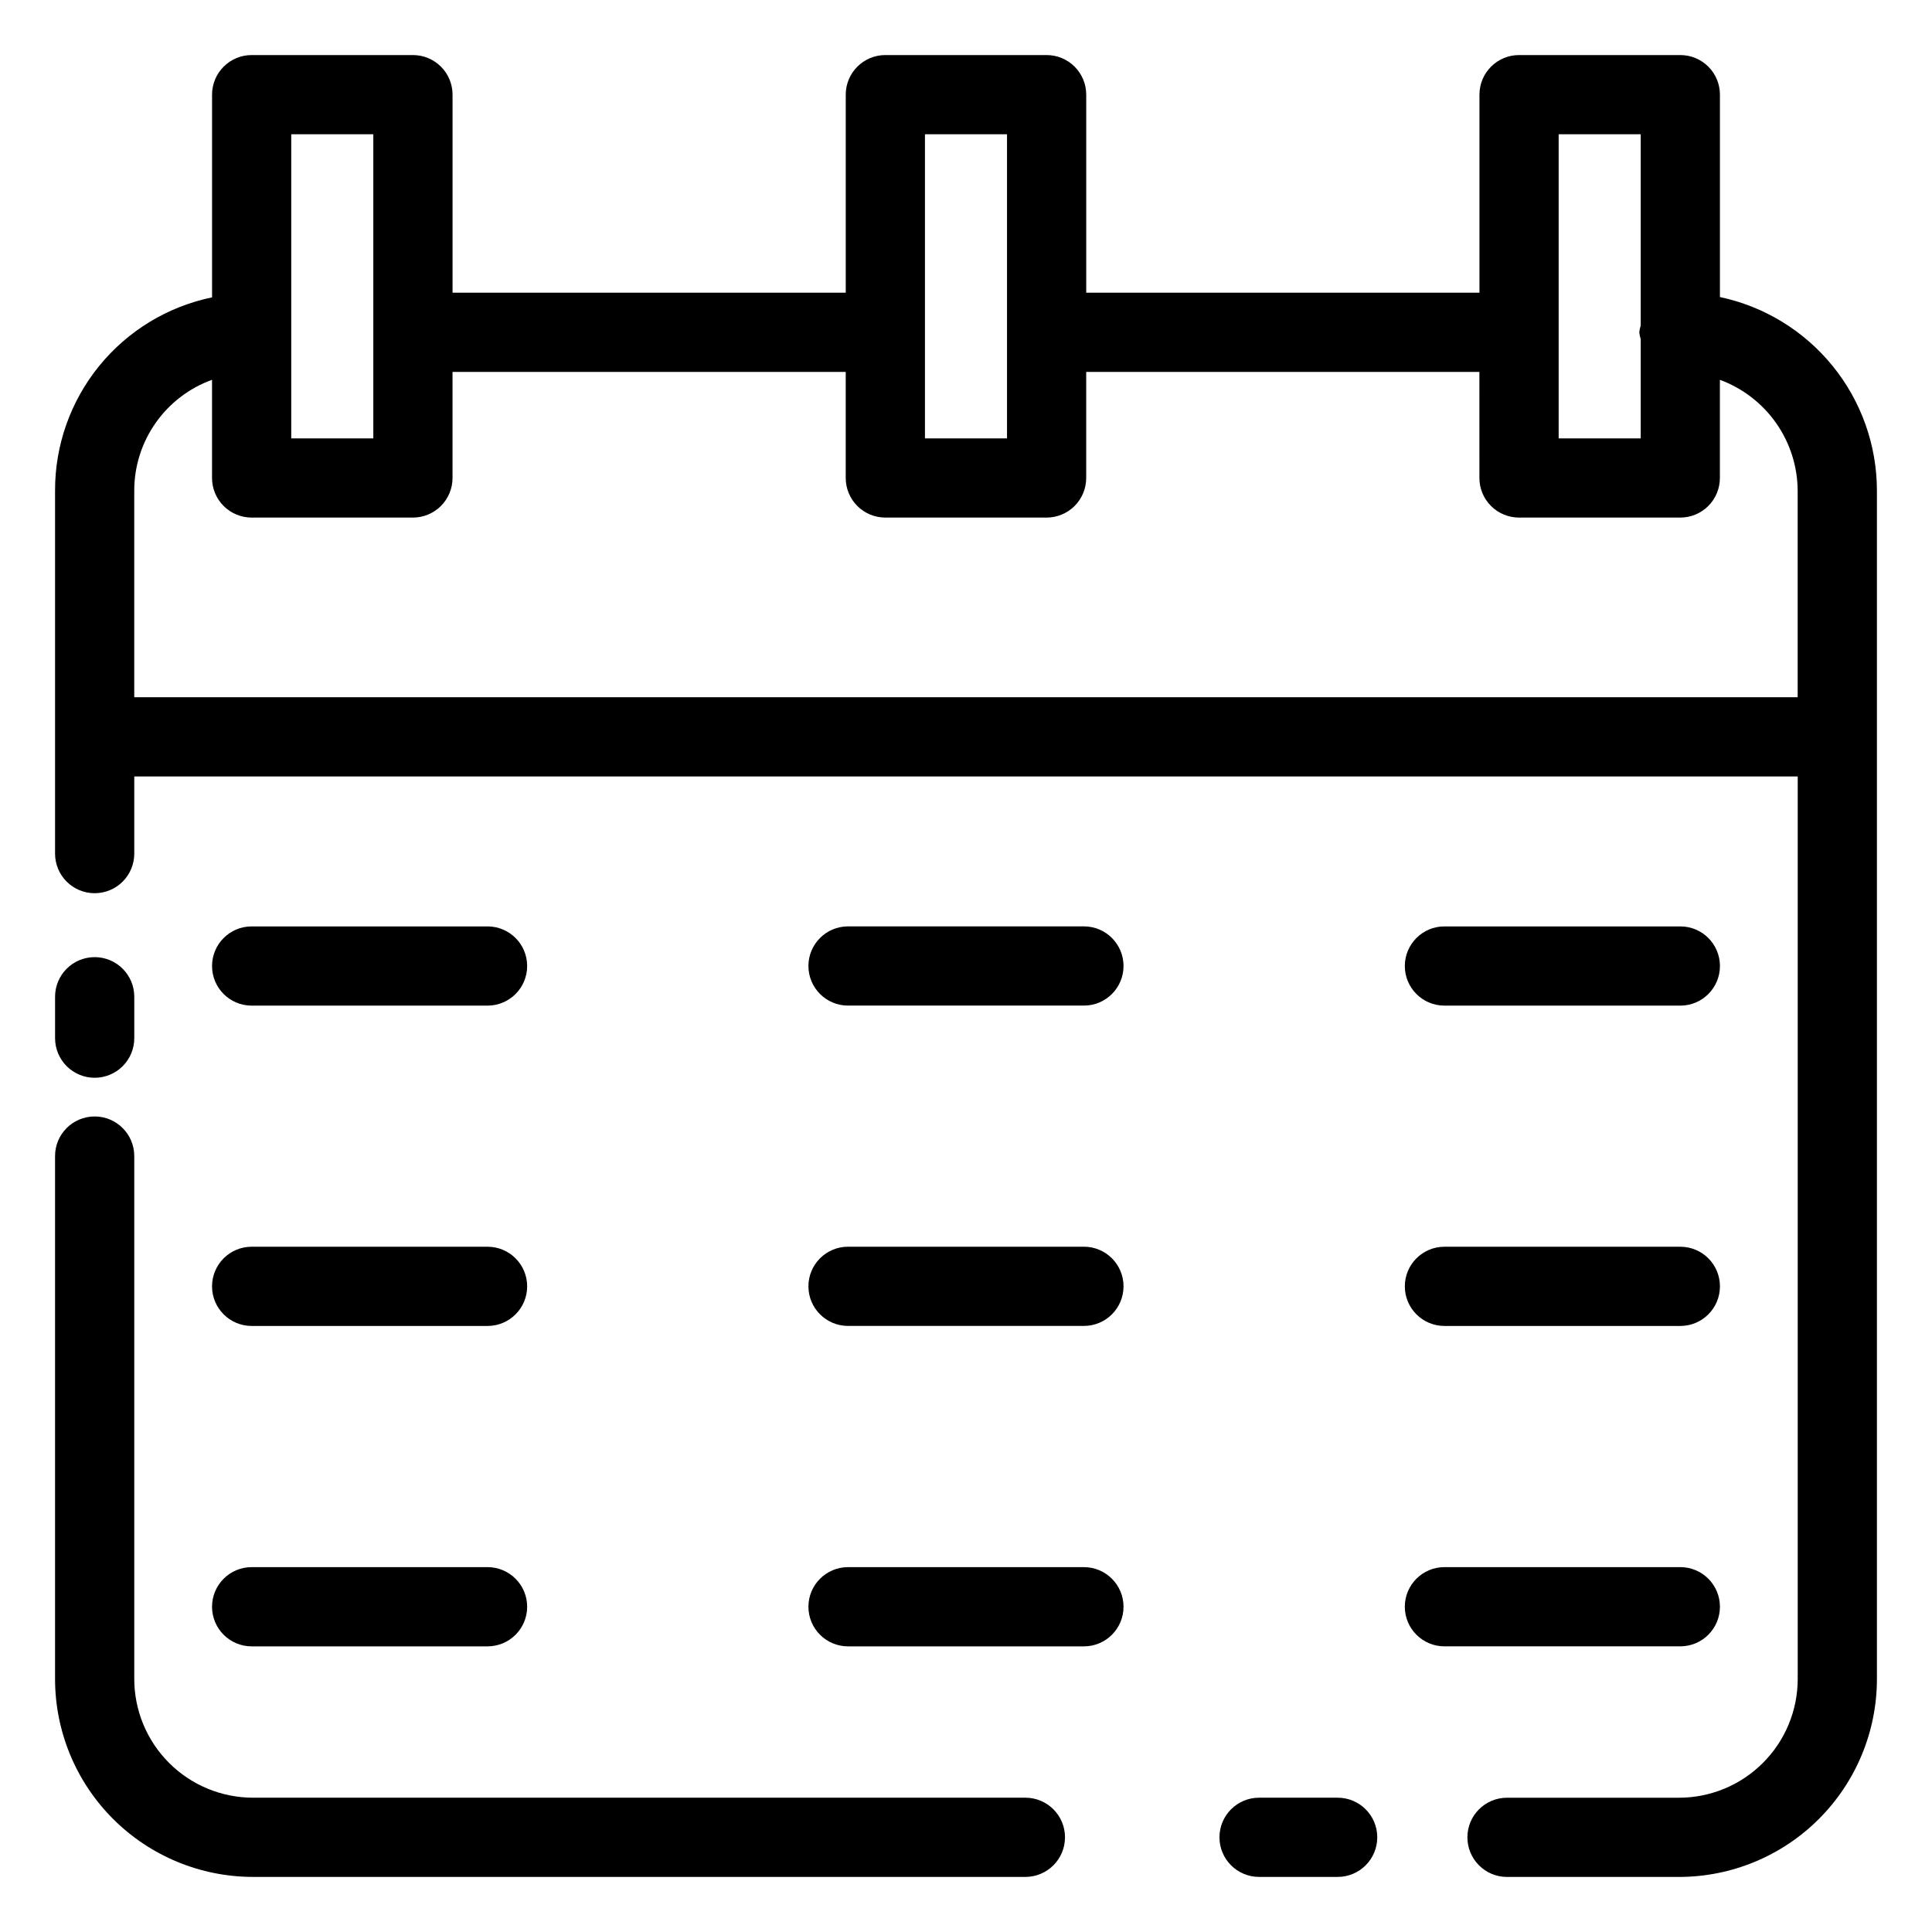
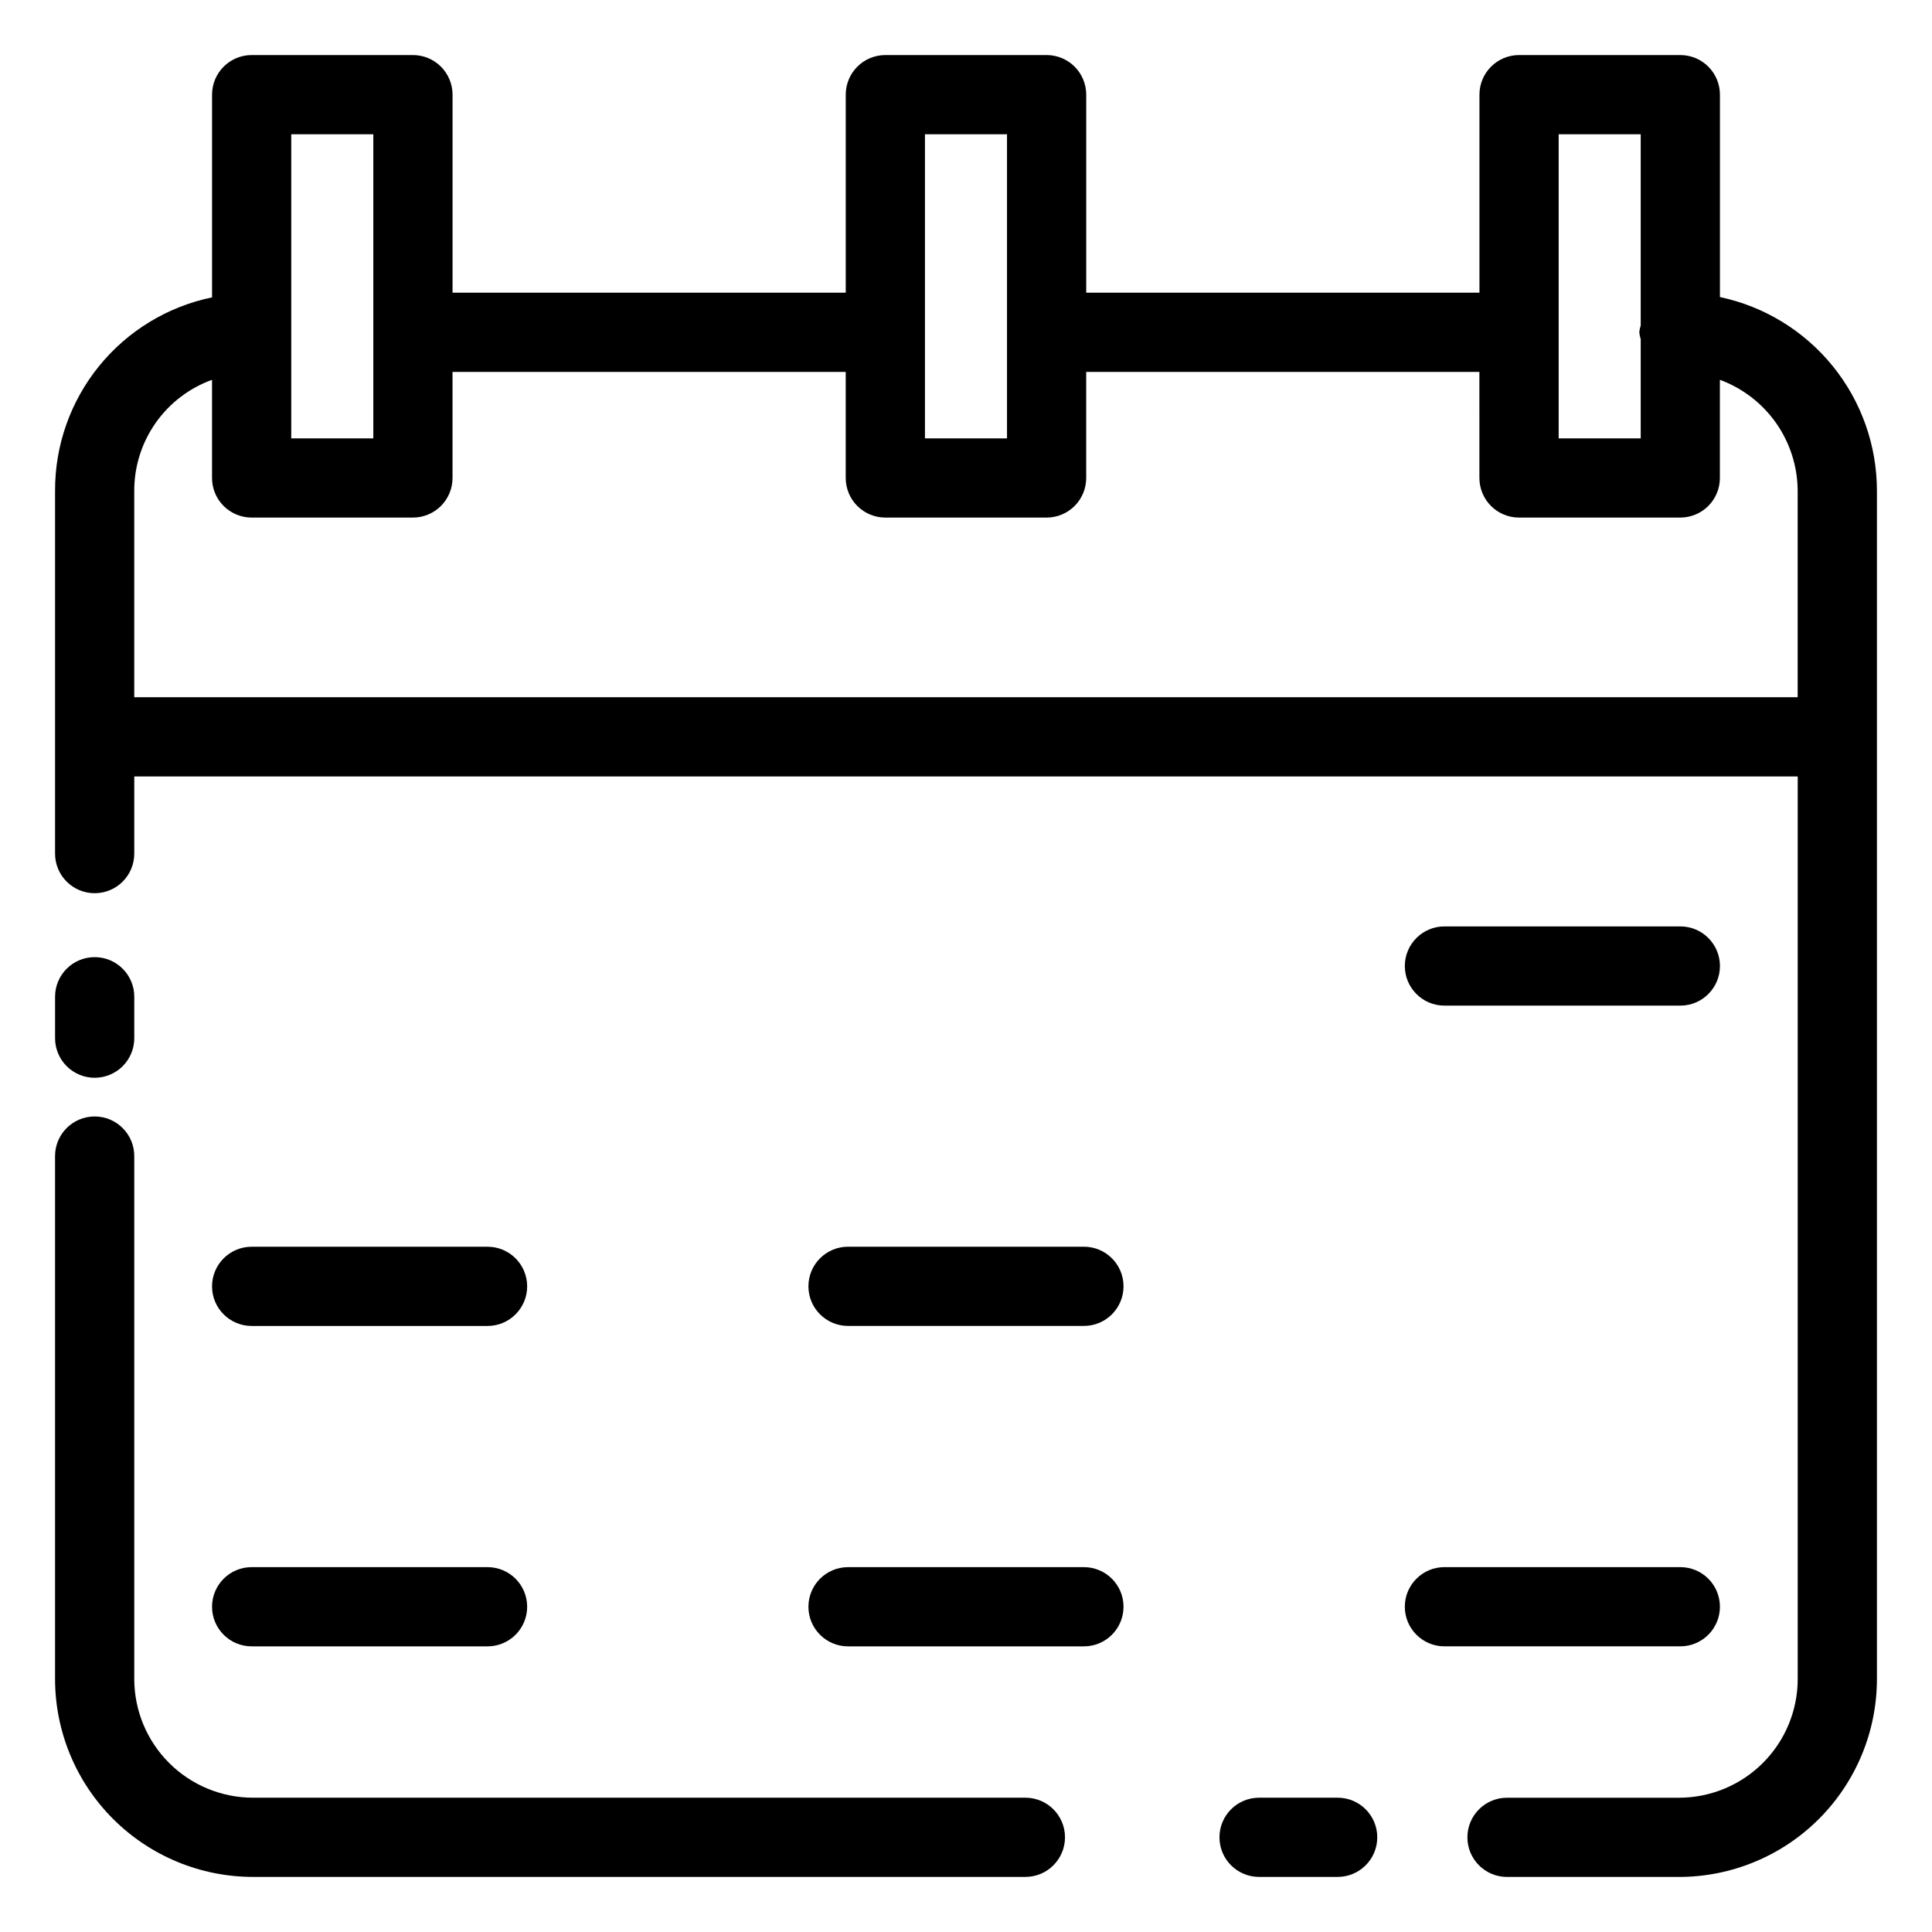
<svg xmlns="http://www.w3.org/2000/svg" fill="#000000" width="800px" height="800px" version="1.1" viewBox="144 144 512 512">
  <g>
    <path d="m169.09 429.62c2.785 0 5.453-1.105 7.422-3.074s3.074-4.637 3.074-7.422v-10.98 0.004c0-5.797-4.699-10.496-10.496-10.496-5.797 0-10.496 4.699-10.496 10.496v10.98-0.004c0 2.785 1.105 5.453 3.074 7.422s4.637 3.074 7.422 3.074z" />
    <path d="m415.74 620.41h-204.67c-8.352 0-16.359-3.316-22.266-9.223-5.906-5.902-9.223-13.914-9.223-22.266v-138.55c0-5.797-4.699-10.496-10.496-10.496-5.797 0-10.496 4.699-10.496 10.496v138.55c0 13.918 5.527 27.27 15.371 37.109 9.844 9.844 23.191 15.371 37.109 15.371h204.67c5.797 0 10.496-4.699 10.496-10.496s-4.699-10.496-10.496-10.496z" />
    <path d="m498.41 620.41h-20.742c-5.797 0-10.496 4.699-10.496 10.496s4.699 10.496 10.496 10.496h20.824c5.797 0 10.496-4.699 10.496-10.496s-4.699-10.496-10.496-10.496z" />
    <path d="m599.8 222.72v-53.633c0-2.785-1.105-5.453-3.074-7.422s-4.637-3.074-7.422-3.074h-42.738c-5.797 0-10.496 4.699-10.496 10.496v52.48h-104.21v-52.48c0-2.785-1.105-5.453-3.074-7.422s-4.637-3.074-7.422-3.074h-42.738c-5.797 0-10.496 4.699-10.496 10.496v52.48h-104.2v-52.48c0-2.785-1.109-5.453-3.074-7.422-1.969-1.969-4.641-3.074-7.422-3.074h-42.742c-5.797 0-10.496 4.699-10.496 10.496v53.719c-11.777 2.434-22.355 8.867-29.938 18.203-7.582 9.34-11.703 21.008-11.668 33.039v96.164c0 5.797 4.699 10.496 10.496 10.496 5.797 0 10.496-4.699 10.496-10.496v-20.445h440.83v239.16c0 8.352-3.316 16.363-9.223 22.266-5.902 5.906-13.914 9.223-22.266 9.223h-45.551c-5.797 0-10.496 4.699-10.496 10.496s4.699 10.496 10.496 10.496h45.551c13.918 0 27.27-5.527 37.109-15.371 9.844-9.84 15.371-23.191 15.371-37.109v-314.88c-0.004-12.027-4.137-23.691-11.711-33.031-7.574-9.344-18.129-15.805-29.895-18.297zm-42.738-43.137h21.746v50.652c-0.191 0.594-0.316 1.207-0.379 1.828 0.062 0.621 0.188 1.23 0.379 1.824v26.285h-21.746zm-167.94 0h21.746v80.59h-21.746zm-167.94 0h21.75v80.59h-21.75zm-41.605 149.19v-54.727c-0.008-6.426 1.969-12.695 5.66-17.953 3.688-5.262 8.91-9.254 14.953-11.438v26.012c0 2.781 1.105 5.453 3.074 7.422 1.969 1.965 4.641 3.074 7.422 3.074h42.742c2.781 0 5.453-1.109 7.422-3.074 1.965-1.969 3.074-4.641 3.074-7.422v-28.109h104.2v28.109c0 2.781 1.105 5.453 3.074 7.422 1.969 1.965 4.637 3.074 7.422 3.074h42.738c2.785 0 5.453-1.109 7.422-3.074 1.969-1.969 3.074-4.641 3.074-7.422v-28.109h104.2l0.004 28.109c0 2.781 1.105 5.453 3.074 7.422 1.969 1.965 4.637 3.074 7.422 3.074h42.738c2.785 0 5.453-1.109 7.422-3.074 1.969-1.969 3.074-4.641 3.074-7.422v-26.012c6.019 2.215 11.223 6.219 14.906 11.469 3.684 5.254 5.676 11.504 5.707 17.922v54.727z" />
-     <path d="m210.69 410.5h62.516c5.797 0 10.496-4.699 10.496-10.496s-4.699-10.496-10.496-10.496h-62.516c-5.797 0-10.496 4.699-10.496 10.496s4.699 10.496 10.496 10.496z" />
    <path d="m210.69 495.39h62.516c5.797 0 10.496-4.699 10.496-10.496s-4.699-10.496-10.496-10.496h-62.516c-5.797 0-10.496 4.699-10.496 10.496s4.699 10.496 10.496 10.496z" />
    <path d="m210.69 580.3h62.516c5.797 0 10.496-4.699 10.496-10.496 0-5.797-4.699-10.496-10.496-10.496h-62.516c-5.797 0-10.496 4.699-10.496 10.496 0 5.797 4.699 10.496 10.496 10.496z" />
-     <path d="m431.25 389.5h-62.512c-5.797 0-10.496 4.699-10.496 10.496s4.699 10.496 10.496 10.496h62.516-0.004c5.797 0 10.496-4.699 10.496-10.496s-4.699-10.496-10.496-10.496z" />
    <path d="m431.25 474.39h-62.512c-5.797 0-10.496 4.699-10.496 10.496s4.699 10.496 10.496 10.496h62.516-0.004c5.797 0 10.496-4.699 10.496-10.496s-4.699-10.496-10.496-10.496z" />
    <path d="m431.25 559.31h-62.512c-5.797 0-10.496 4.699-10.496 10.496 0 5.797 4.699 10.496 10.496 10.496h62.516-0.004c5.797 0 10.496-4.699 10.496-10.496 0-5.797-4.699-10.496-10.496-10.496z" />
    <path d="m526.79 410.5h62.516c5.797 0 10.496-4.699 10.496-10.496s-4.699-10.496-10.496-10.496h-62.516c-5.797 0-10.496 4.699-10.496 10.496s4.699 10.496 10.496 10.496z" />
-     <path d="m526.79 495.39h62.516c5.797 0 10.496-4.699 10.496-10.496s-4.699-10.496-10.496-10.496h-62.516c-5.797 0-10.496 4.699-10.496 10.496s4.699 10.496 10.496 10.496z" />
-     <path d="m599.8 569.8c0-2.785-1.105-5.453-3.074-7.422s-4.637-3.074-7.422-3.074h-62.516c-5.797 0-10.496 4.699-10.496 10.496 0 5.797 4.699 10.496 10.496 10.496h62.516c2.785 0 5.453-1.105 7.422-3.074s3.074-4.641 3.074-7.422z" />
+     <path d="m599.8 569.8c0-2.785-1.105-5.453-3.074-7.422s-4.637-3.074-7.422-3.074h-62.516c-5.797 0-10.496 4.699-10.496 10.496 0 5.797 4.699 10.496 10.496 10.496h62.516c2.785 0 5.453-1.105 7.422-3.074s3.074-4.641 3.074-7.422" />
  </g>
</svg>